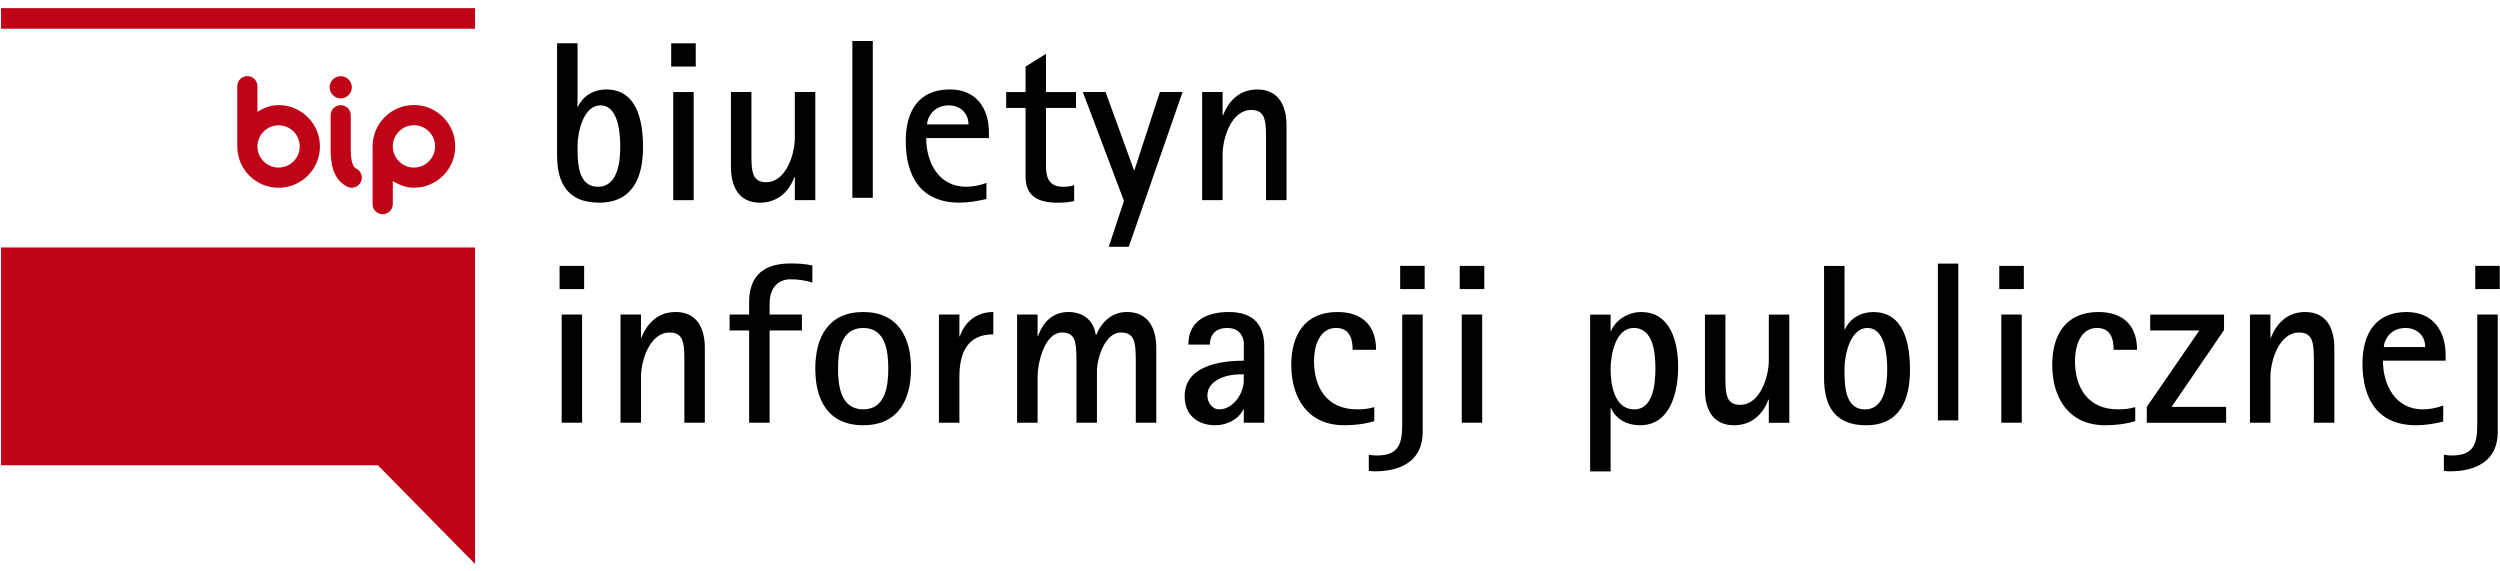
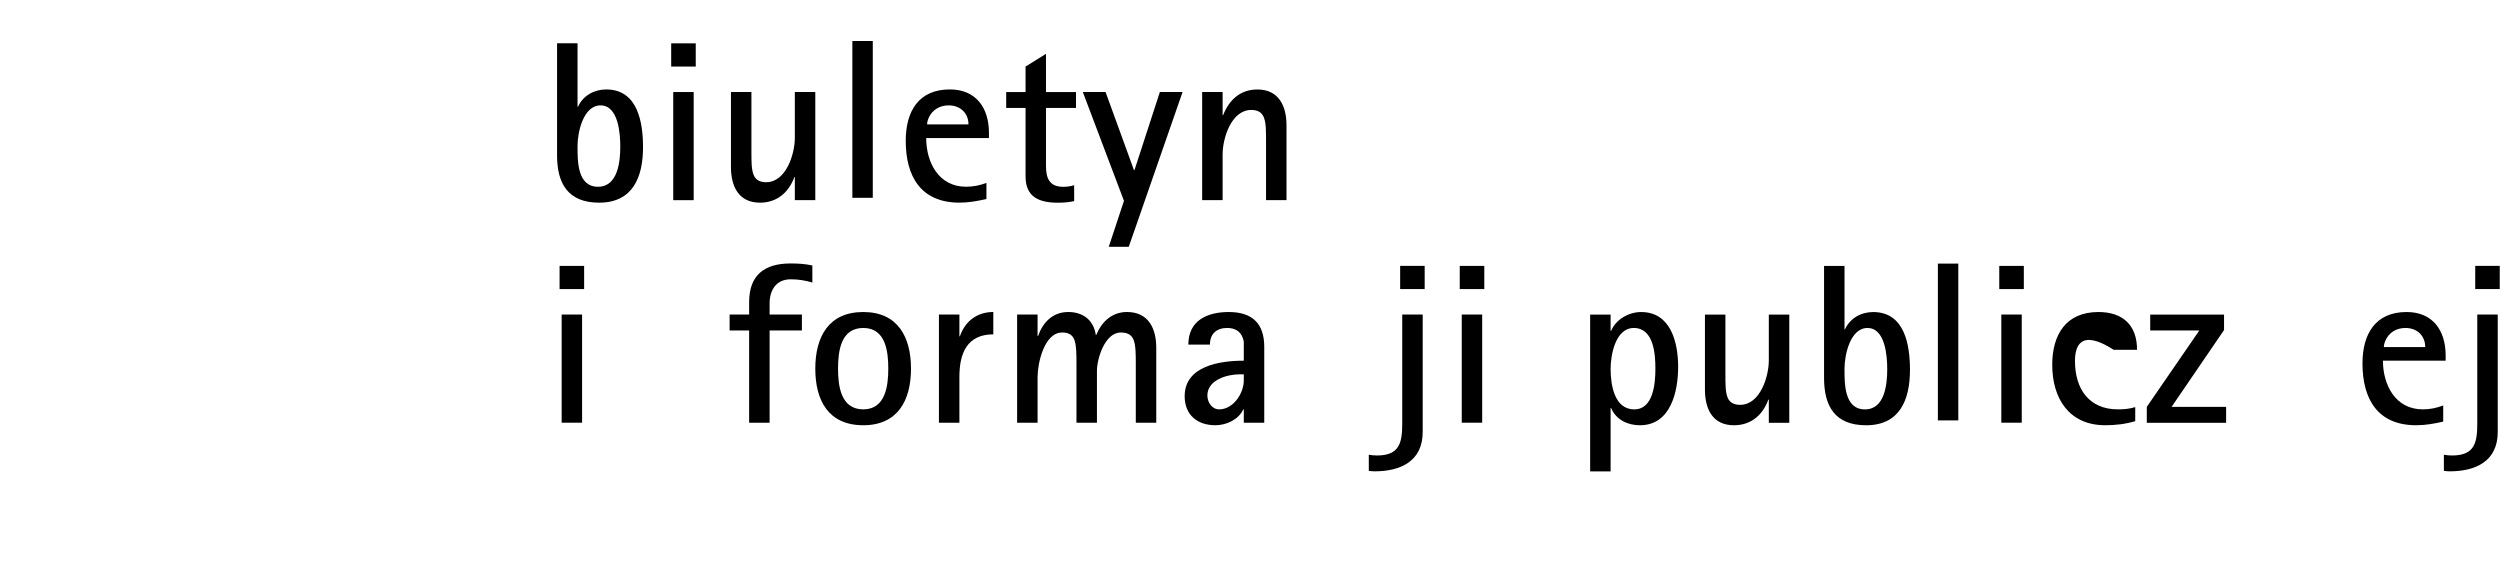
<svg xmlns="http://www.w3.org/2000/svg" width="100%" height="100%" viewBox="0 0 311 71" version="1.1" xml:space="preserve" style="fill-rule:evenodd;clip-rule:evenodd;">
  <g transform="matrix(4.167,0,0,4.167,-1592.75,-1805.01)">
-     <path d="M382.26,434.025L396.411,434.025L396.411,433.411L382.26,433.411L382.26,434.025ZM394.587,436.906C394.934,436.906 395.218,437.19 395.218,437.537C395.218,437.886 394.934,438.17 394.587,438.17C394.238,438.17 393.956,437.886 393.956,437.537C393.956,437.19 394.238,436.906 394.587,436.906M393.956,439.262L393.956,438.574C394.143,438.688 394.351,438.773 394.587,438.773C395.267,438.773 395.82,438.218 395.82,437.537C395.82,436.858 395.267,436.303 394.587,436.303C393.906,436.303 393.352,436.858 393.352,437.537L393.352,439.262C393.352,439.428 393.488,439.562 393.654,439.562C393.821,439.562 393.956,439.428 393.956,439.262M392.401,435.442C392.217,435.442 392.07,435.59 392.07,435.774C392.07,435.956 392.217,436.105 392.401,436.105C392.585,436.105 392.733,435.956 392.733,435.774C392.733,435.59 392.585,435.442 392.401,435.442M382.26,447.058L393.511,447.058L396.411,450.004L396.411,440.556L382.26,440.556L382.26,447.058ZM392.401,436.307C392.235,436.307 392.1,436.443 392.1,436.609L392.1,437.641C392.1,438.005 392.151,438.516 392.595,438.741C392.744,438.815 392.925,438.753 392.999,438.605C393.074,438.458 393.015,438.276 392.865,438.201C392.825,438.183 392.702,438.119 392.702,437.641L392.702,436.609C392.702,436.443 392.567,436.307 392.401,436.307M390.547,436.909C390.895,436.909 391.178,437.192 391.178,437.539C391.178,437.888 390.895,438.17 390.547,438.17C390.198,438.17 389.915,437.888 389.915,437.539C389.915,437.192 390.198,436.909 390.547,436.909M389.614,435.44C389.447,435.44 389.313,435.575 389.313,435.743L389.313,437.539C389.313,438.22 389.865,438.773 390.547,438.773C391.227,438.773 391.781,438.22 391.781,437.539C391.781,436.86 391.227,436.305 390.547,436.305C390.311,436.305 390.103,436.39 389.915,436.505L389.915,435.743C389.915,435.575 389.781,435.44 389.614,435.44" style="fill:rgb(192,4,24);fill-rule:nonzero;" />
-   </g>
+     </g>
  <g transform="matrix(4.167,0,0,4.167,-1592.75,-1845.58)">
    <path d="M400.157,446.05C399.641,446.05 399.471,446.857 399.471,447.258C399.471,447.699 399.458,448.479 400.082,448.479C400.679,448.479 400.747,447.719 400.747,447.277C400.747,446.898 400.693,446.05 400.157,446.05M400.116,448.954C399.186,448.954 398.86,448.383 398.86,447.543L398.86,444.196L399.471,444.196L399.471,446.09L399.485,446.09C399.634,445.759 399.966,445.574 400.327,445.574C401.27,445.574 401.426,446.559 401.426,447.298C401.426,448.194 401.12,448.954 400.116,448.954" style="fill-rule:nonzero;" />
  </g>
  <g transform="matrix(4.167,0,0,4.167,-1592.75,-1845.89)">
    <path d="M402.328,445.726L402.938,445.726L402.938,448.954L402.328,448.954L402.328,445.726ZM402.267,444.272L403,444.272L403,444.965L402.267,444.965L402.267,444.272Z" style="fill-rule:nonzero;" />
  </g>
  <g transform="matrix(4.167,0,0,4.167,-1592.75,-1839.52)">
    <path d="M405.958,447.424L405.958,446.733L405.945,446.733C405.781,447.188 405.428,447.5 404.92,447.5C404.269,447.5 404.051,446.998 404.051,446.434L404.051,444.196L404.662,444.196L404.662,445.96C404.662,446.096 404.662,446.224 404.669,446.361C404.69,446.665 404.757,446.889 405.103,446.889C405.7,446.889 405.958,446.041 405.958,445.567L405.958,444.196L406.569,444.196L406.569,447.424L405.958,447.424Z" style="fill-rule:nonzero;" />
  </g>
  <g transform="matrix(0,-4.167,-4.167,0,1968.34,1715.19)">
    <path d="M405.707,446.613L410.389,446.613" style="fill:none;fill-rule:nonzero;stroke:black;stroke-width:0.61px;" />
  </g>
  <g transform="matrix(4.167,0,0,4.167,-1592.75,-1839.84)">
    <path d="M411.142,445.241C411.142,444.896 410.89,444.672 410.551,444.672C410.287,444.672 410.063,444.801 409.954,445.045C409.927,445.105 409.907,445.181 409.907,445.241L411.142,445.241ZM409.88,445.649C409.88,446.375 410.253,447.101 411.068,447.101C411.285,447.101 411.481,447.061 411.678,446.986L411.678,447.467C411.407,447.529 411.149,447.576 410.871,447.576C409.717,447.576 409.269,446.789 409.269,445.73C409.269,444.847 409.655,444.196 410.586,444.196C411.372,444.196 411.753,444.752 411.753,445.493L411.753,445.649L409.88,445.649Z" style="fill-rule:nonzero;" />
  </g>
  <g transform="matrix(4.167,0,0,4.167,-1592.75,-1844.27)">
    <path d="M413.456,445.811L413.456,447.535C413.456,447.895 413.545,448.166 413.971,448.166C414.08,448.166 414.196,448.153 414.297,448.118L414.297,448.594C414.141,448.627 413.979,448.641 413.815,448.641C413.246,448.641 412.846,448.471 412.846,447.854L412.846,445.811L412.268,445.811L412.268,445.337L412.846,445.337L412.846,444.577L413.456,444.196L413.456,445.337L414.352,445.337L414.352,445.811L413.456,445.811Z" style="fill-rule:nonzero;" />
  </g>
  <g transform="matrix(4.167,0,0,4.167,-1592.75,-1834.03)">
    <path d="M415.927,447.5L415.33,447.5L415.784,446.128L414.555,442.878L415.234,442.878L416.083,445.212L416.097,445.212L416.856,442.878L417.534,442.878L415.927,447.5Z" style="fill-rule:nonzero;" />
  </g>
  <g transform="matrix(4.167,0,0,4.167,-1592.75,-1840.15)">
    <path d="M420.025,447.576L420.025,445.813C420.025,445.684 420.025,445.547 420.018,445.412C419.998,445.114 419.931,444.883 419.584,444.883C418.987,444.883 418.729,445.732 418.729,446.207L418.729,447.576L418.118,447.576L418.118,444.348L418.729,444.348L418.729,445.04L418.743,445.04C418.925,444.579 419.259,444.272 419.767,444.272C420.412,444.272 420.636,444.775 420.636,445.338L420.636,447.576L420.025,447.576Z" style="fill-rule:nonzero;" />
  </g>
  <g transform="matrix(4.167,0,0,4.167,-1592.75,-1790.51)">
    <path d="M398.997,439.078L399.607,439.078L399.607,442.307L398.997,442.307L398.997,439.078ZM398.935,437.626L399.668,437.626L399.668,438.318L398.935,438.318L398.935,437.626Z" style="fill-rule:nonzero;" />
  </g>
  <g transform="matrix(4.167,0,0,4.167,-1592.75,-1784.77)">
-     <path d="M402.66,440.931L402.66,439.166C402.66,439.037 402.66,438.902 402.653,438.766C402.633,438.468 402.565,438.237 402.22,438.237C401.622,438.237 401.365,439.086 401.365,439.56L401.365,440.931L400.754,440.931L400.754,437.701L401.365,437.701L401.365,438.392L401.378,438.392C401.561,437.932 401.893,437.625 402.403,437.625C403.047,437.625 403.271,438.128 403.271,438.692L403.271,440.931L402.66,440.931Z" style="fill-rule:nonzero;" />
-   </g>
+     </g>
  <g transform="matrix(4.167,0,0,4.167,-1592.75,-1790.81)">
    <path d="M406.481,438.194C406.271,438.132 406.06,438.098 405.837,438.098C405.402,438.098 405.205,438.418 405.205,438.818L405.205,439.151L406.169,439.151L406.169,439.626L405.205,439.626L405.205,442.381L404.594,442.381L404.594,439.626L404.011,439.626L404.011,439.151L404.594,439.151L404.594,438.778C404.594,437.969 405.056,437.625 405.83,437.625C406.047,437.625 406.271,437.637 406.481,437.686L406.481,438.194Z" style="fill-rule:nonzero;" />
  </g>
  <g transform="matrix(4.167,0,0,4.167,-1592.75,-1784.46)">
    <path d="M408.001,438.027C407.33,438.027 407.248,438.72 407.248,439.242C407.248,439.758 407.33,440.457 408.001,440.457C408.666,440.457 408.748,439.751 408.748,439.242C408.748,438.732 408.673,438.027 408.001,438.027M408.001,440.931C406.962,440.931 406.569,440.193 406.569,439.242C406.569,438.299 406.962,437.551 408.001,437.551C409.033,437.551 409.426,438.299 409.426,439.242C409.426,440.185 409.033,440.931 408.001,440.931" style="fill-rule:nonzero;" />
  </g>
  <g transform="matrix(4.167,0,0,4.167,-1592.75,-1784.77)">
    <path d="M411.883,438.292C411.102,438.292 410.871,438.854 410.871,439.56L410.871,440.931L410.26,440.931L410.26,437.701L410.871,437.701L410.871,438.351L410.885,438.351C411.041,437.897 411.401,437.625 411.883,437.625L411.883,438.292Z" style="fill-rule:nonzero;" />
  </g>
  <g transform="matrix(4.167,0,0,4.167,-1592.75,-1784.77)">
    <path d="M416.137,440.931L416.137,439.166C416.137,439.051 416.137,438.923 416.13,438.794C416.11,438.48 416.062,438.237 415.689,438.237C415.214,438.237 414.977,439.017 414.977,439.384L414.977,440.931L414.366,440.931L414.366,439.166C414.366,439.051 414.366,438.923 414.359,438.794C414.339,438.494 414.305,438.237 413.938,438.237C413.403,438.237 413.205,439.159 413.205,439.56L413.205,440.931L412.594,440.931L412.594,437.701L413.205,437.701L413.205,438.345L413.218,438.345C413.361,437.938 413.653,437.625 414.122,437.625C414.563,437.625 414.881,437.87 414.943,438.311L414.956,438.311C415.119,437.911 415.431,437.625 415.873,437.625C416.524,437.625 416.748,438.128 416.748,438.692L416.748,440.931L416.137,440.931Z" style="fill-rule:nonzero;" />
  </g>
  <g transform="matrix(4.167,0,0,4.167,-1592.75,-1784.46)">
    <path d="M419.361,439.411L419.238,439.411C418.858,439.411 418.274,439.58 418.274,440.042C418.274,440.239 418.404,440.457 418.629,440.457C419.049,440.457 419.361,439.975 419.361,439.595L419.361,439.411ZM419.361,440.857L419.361,440.457L419.347,440.457C419.205,440.761 418.845,440.931 418.513,440.931C417.97,440.931 417.596,440.619 417.596,440.064C417.596,439.154 418.662,439.004 419.361,439.004L419.361,438.441C419.361,438.406 419.34,438.366 419.334,438.332C419.259,438.115 419.082,438.027 418.866,438.027C418.546,438.027 418.35,438.204 418.35,438.523L417.706,438.523C417.706,437.804 418.269,437.551 418.912,437.551C419.619,437.551 419.972,437.899 419.972,438.59L419.972,440.857L419.361,440.857Z" style="fill-rule:nonzero;" />
  </g>
  <g transform="matrix(4.167,0,0,4.167,-1592.75,-1784.46)">
-     <path d="M422.611,438.678C422.611,438.345 422.515,438.027 422.116,438.027C421.6,438.027 421.457,438.603 421.457,439.012C421.457,439.825 421.858,440.457 422.74,440.457C422.923,440.457 423.086,440.442 423.256,440.39L423.256,440.809C422.964,440.897 422.666,440.931 422.359,440.931C421.274,440.931 420.779,440.123 420.779,439.127C420.779,438.231 421.186,437.551 422.156,437.551C422.889,437.551 423.31,437.946 423.31,438.678L422.611,438.678Z" style="fill-rule:nonzero;" />
-   </g>
+     </g>
  <g transform="matrix(4.167,0,0,4.167,-1592.75,-1784.46)">
    <path d="M424.029,436.174L424.761,436.174L424.761,436.866L424.029,436.866L424.029,436.174ZM424.702,441.134C424.702,442.003 424.043,442.307 423.269,442.307C423.209,442.307 423.154,442.301 423.093,442.294L423.093,441.812C423.174,441.826 423.255,441.834 423.337,441.834C424.016,441.834 424.091,441.446 424.091,440.876L424.091,437.626L424.702,437.626L424.702,441.134Z" style="fill-rule:nonzero;" />
  </g>
  <g transform="matrix(4.167,0,0,4.167,-1592.75,-1790.51)">
    <path d="M425.868,439.078L426.478,439.078L426.478,442.307L425.868,442.307L425.868,439.078ZM425.808,437.626L426.541,437.626L426.541,438.318L425.808,438.318L425.808,437.626Z" style="fill-rule:nonzero;" />
  </g>
  <g transform="matrix(4.167,0,0,4.167,-1592.75,-1778.72)">
    <path d="M431.004,436.65C430.455,436.65 430.312,437.457 430.312,437.872C430.312,438.327 430.414,439.08 431.018,439.08C431.595,439.08 431.649,438.286 431.649,437.865C431.649,437.431 431.601,436.65 431.004,436.65M431.187,439.554C430.821,439.554 430.476,439.391 430.326,439.039L430.312,439.039L430.312,440.931L429.701,440.931L429.701,436.25L430.312,436.25L430.312,436.738L430.326,436.738C430.468,436.393 430.855,436.174 431.222,436.174C432.11,436.174 432.328,437.084 432.328,437.81C432.328,438.544 432.11,439.554 431.187,439.554" style="fill-rule:nonzero;" />
  </g>
  <g transform="matrix(4.167,0,0,4.167,-1592.75,-1784.14)">
    <path d="M435.035,440.781L435.035,440.089L435.021,440.089C434.858,440.543 434.506,440.855 433.996,440.855C433.345,440.855 433.128,440.354 433.128,439.79L433.128,437.551L433.739,437.551L433.739,439.315C433.739,439.451 433.739,439.579 433.746,439.716C433.766,440.021 433.834,440.245 434.181,440.245C434.777,440.245 435.035,439.397 435.035,438.921L435.035,437.551L435.646,437.551L435.646,440.781L435.035,440.781Z" style="fill-rule:nonzero;" />
  </g>
  <g transform="matrix(4.167,0,0,4.167,-1592.75,-1790.19)">
    <path d="M437.98,439.403C437.464,439.403 437.295,440.21 437.295,440.611C437.295,441.052 437.281,441.833 437.905,441.833C438.503,441.833 438.57,441.072 438.57,440.631C438.57,440.251 438.516,439.403 437.98,439.403M437.94,442.307C437.01,442.307 436.684,441.738 436.684,440.896L436.684,437.551L437.295,437.551L437.295,439.444L437.308,439.444C437.458,439.112 437.79,438.927 438.15,438.927C439.093,438.927 439.249,439.912 439.249,440.652C439.249,441.547 438.944,442.307 437.94,442.307" style="fill-rule:nonzero;" />
  </g>
  <g transform="matrix(0,-4.167,-4.167,0,2075.68,1877.93)">
    <path d="M438.116,439.966L442.798,439.966" style="fill:none;fill-rule:nonzero;stroke:black;stroke-width:0.61px;" />
  </g>
  <g transform="matrix(4.167,0,0,4.167,-1592.75,-1790.51)">
    <path d="M441.976,439.078L442.586,439.078L442.586,442.307L441.976,442.307L441.976,439.078ZM441.915,437.626L442.648,437.626L442.648,438.318L441.915,438.318L441.915,437.626Z" style="fill-rule:nonzero;" />
  </g>
  <g transform="matrix(4.167,0,0,4.167,-1592.75,-1784.46)">
-     <path d="M445.329,438.678C445.329,438.345 445.234,438.027 444.833,438.027C444.317,438.027 444.175,438.603 444.175,439.012C444.175,439.825 444.575,440.457 445.458,440.457C445.641,440.457 445.803,440.442 445.974,440.39L445.974,440.809C445.681,440.897 445.383,440.931 445.078,440.931C443.992,440.931 443.496,440.123 443.496,439.127C443.496,438.231 443.903,437.551 444.874,437.551C445.606,437.551 446.028,437.946 446.028,438.678L445.329,438.678Z" style="fill-rule:nonzero;" />
+     <path d="M445.329,438.678C444.317,438.027 444.175,438.603 444.175,439.012C444.175,439.825 444.575,440.457 445.458,440.457C445.641,440.457 445.803,440.442 445.974,440.39L445.974,440.809C445.681,440.897 445.383,440.931 445.078,440.931C443.992,440.931 443.496,440.123 443.496,439.127C443.496,438.231 443.903,437.551 444.874,437.551C445.606,437.551 446.028,437.946 446.028,438.678L445.329,438.678Z" style="fill-rule:nonzero;" />
  </g>
  <g transform="matrix(4.167,0,0,4.167,-1592.75,-1784.45)">
    <path d="M446.319,440.855L446.319,440.38L447.887,438.1L446.421,438.1L446.421,437.625L448.625,437.625L448.625,438.087L447.059,440.38L448.687,440.38L448.687,440.855L446.319,440.855Z" style="fill-rule:nonzero;" />
  </g>
  <g transform="matrix(4.167,0,0,4.167,-1592.75,-1784.77)">
-     <path d="M451.307,440.931L451.307,439.166C451.307,439.037 451.307,438.902 451.299,438.766C451.28,438.468 451.211,438.237 450.865,438.237C450.268,438.237 450.01,439.086 450.01,439.56L450.01,440.931L449.399,440.931L449.399,437.701L450.01,437.701L450.01,438.392L450.024,438.392C450.207,437.932 450.54,437.625 451.049,437.625C451.693,437.625 451.918,438.128 451.918,438.692L451.918,440.931L451.307,440.931Z" style="fill-rule:nonzero;" />
-   </g>
+     </g>
  <g transform="matrix(4.167,0,0,4.167,-1592.75,-1784.46)">
    <path d="M454.631,438.597C454.631,438.251 454.38,438.027 454.041,438.027C453.776,438.027 453.552,438.156 453.444,438.401C453.417,438.461 453.396,438.536 453.396,438.597L454.631,438.597ZM453.369,439.004C453.369,439.73 453.742,440.457 454.557,440.457C454.773,440.457 454.97,440.416 455.168,440.341L455.168,440.823C454.896,440.885 454.638,440.931 454.359,440.931C453.206,440.931 452.758,440.144 452.758,439.085C452.758,438.204 453.145,437.551 454.075,437.551C454.862,437.551 455.241,438.108 455.241,438.849L455.241,439.004L453.369,439.004Z" style="fill-rule:nonzero;" />
  </g>
  <g transform="matrix(4.167,0,0,4.167,-1592.75,-1784.46)">
    <path d="M456.124,436.174L456.856,436.174L456.856,436.866L456.124,436.866L456.124,436.174ZM456.796,441.134C456.796,442.003 456.138,442.307 455.365,442.307C455.304,442.307 455.249,442.301 455.188,442.294L455.188,441.812C455.269,441.826 455.351,441.834 455.432,441.834C456.111,441.834 456.185,441.446 456.185,440.876L456.185,437.626L456.796,437.626L456.796,441.134Z" style="fill-rule:nonzero;" />
  </g>
</svg>